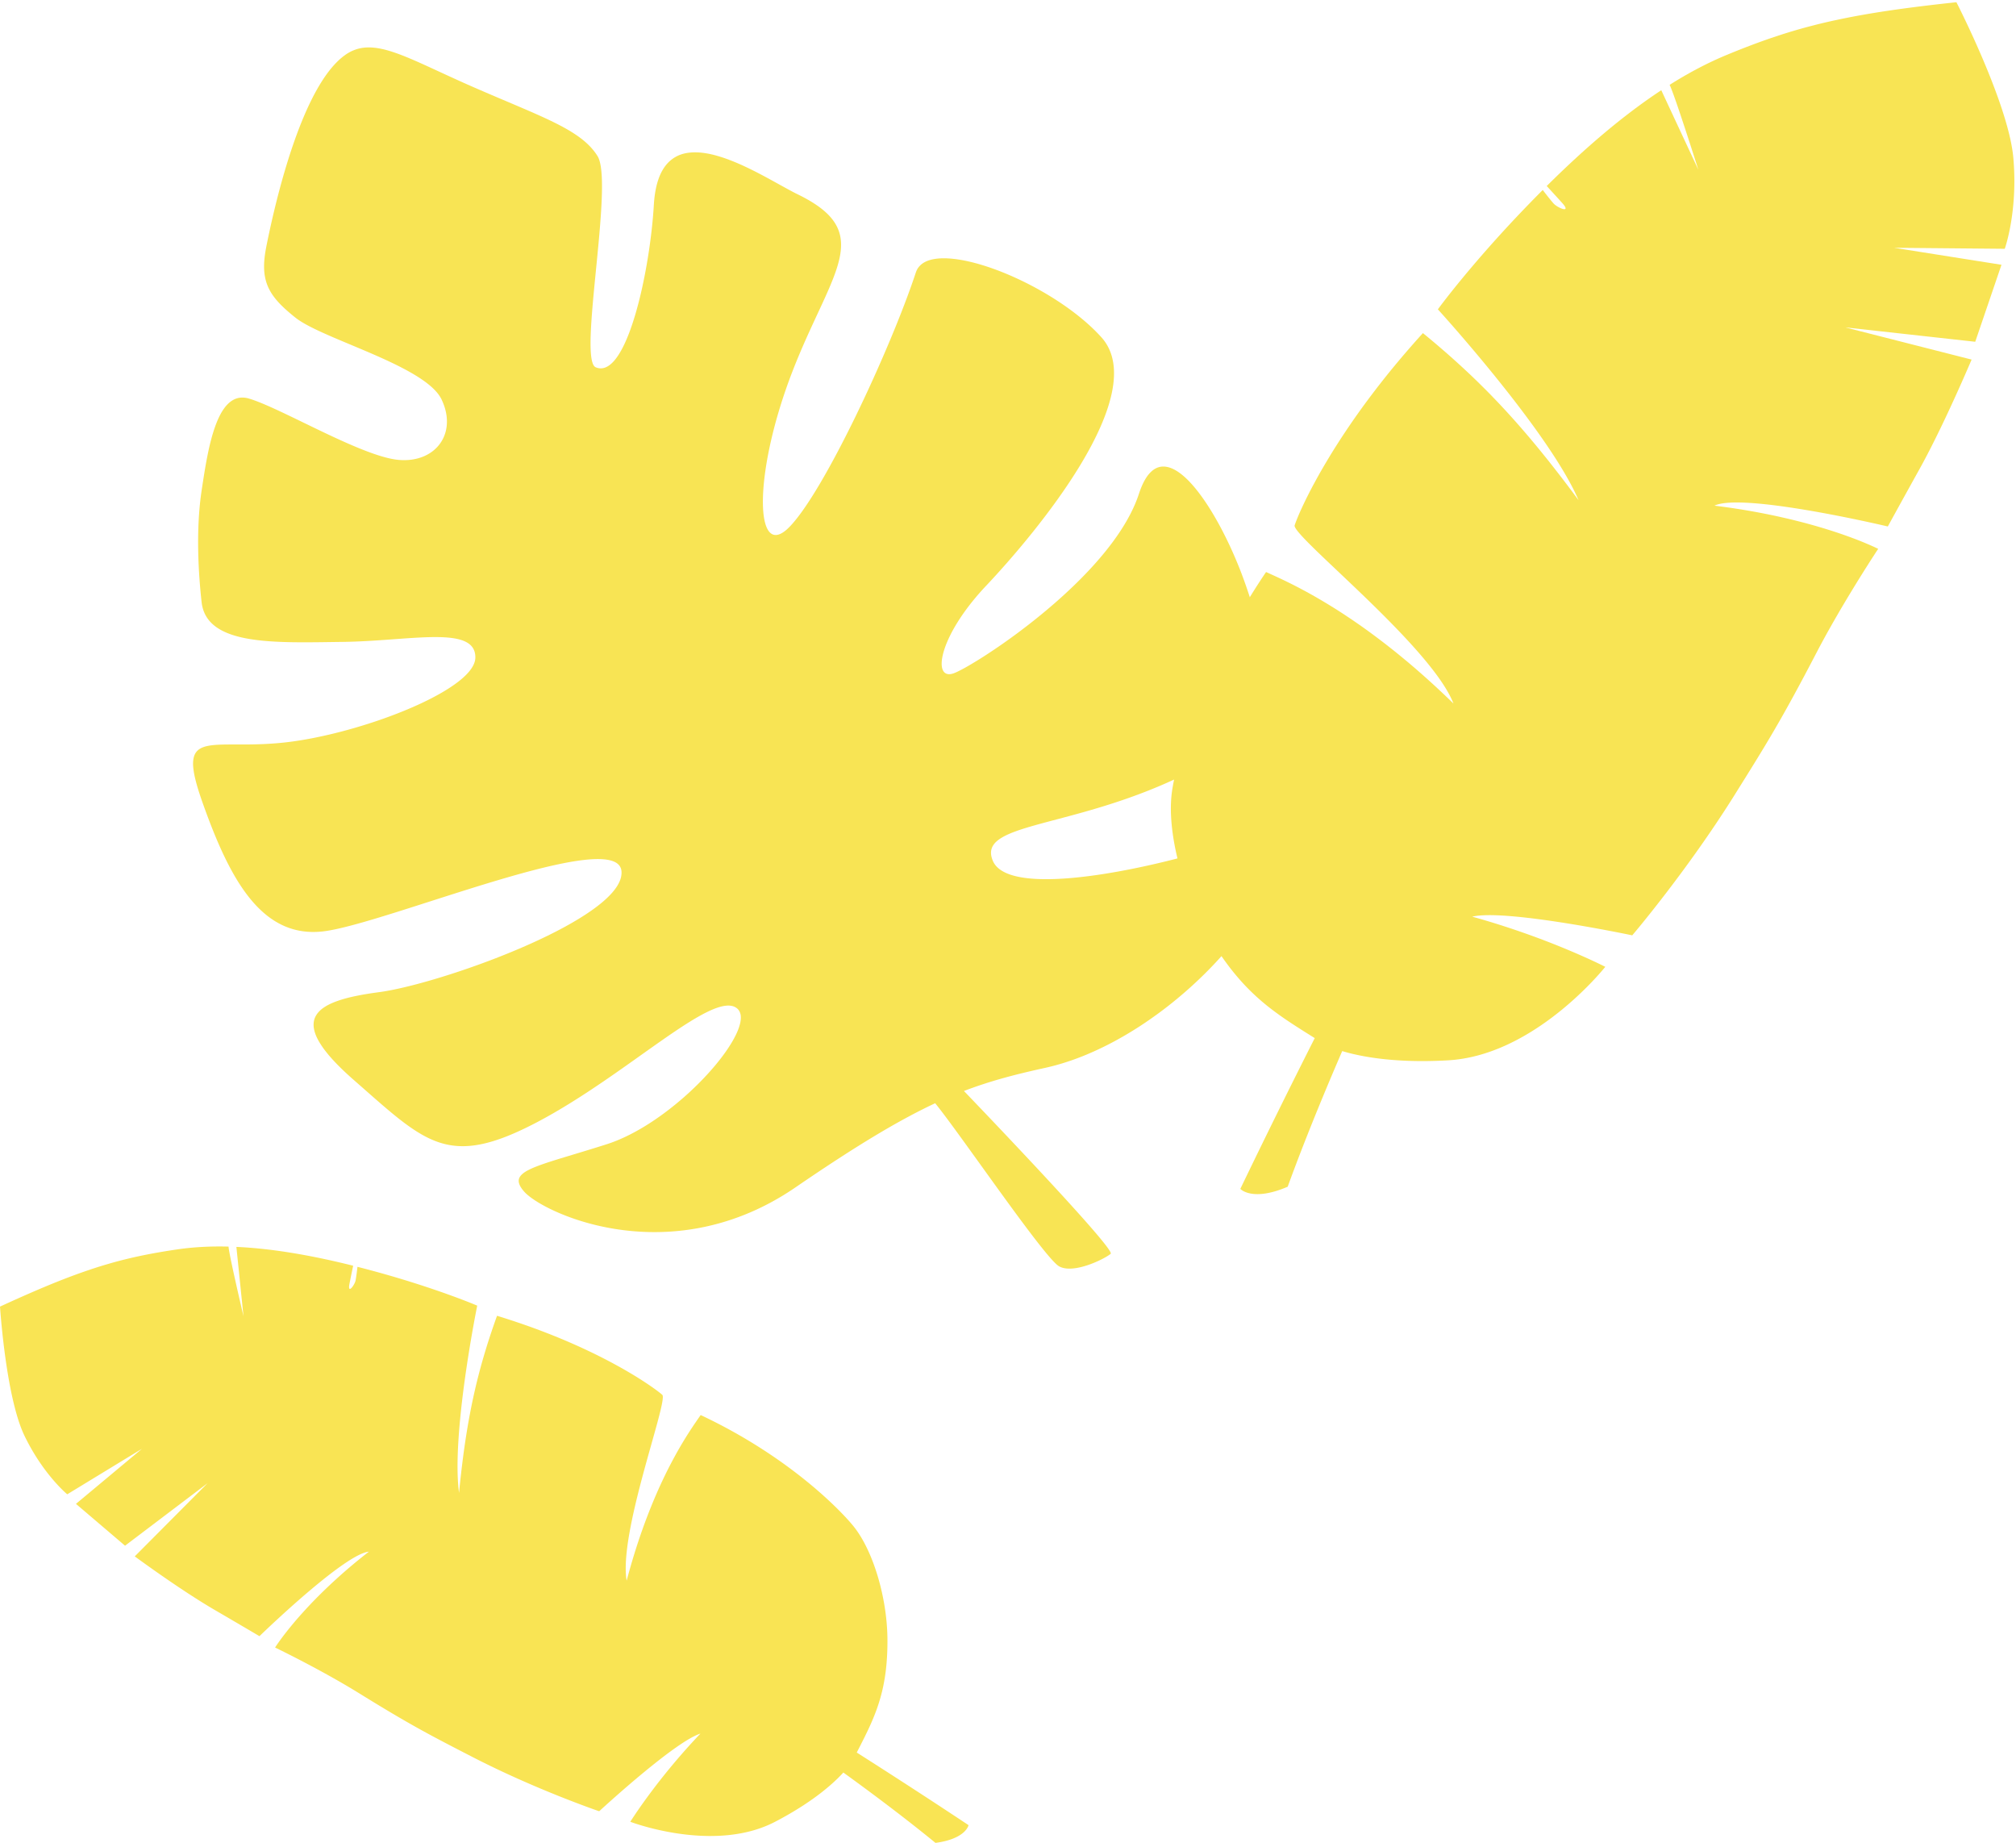
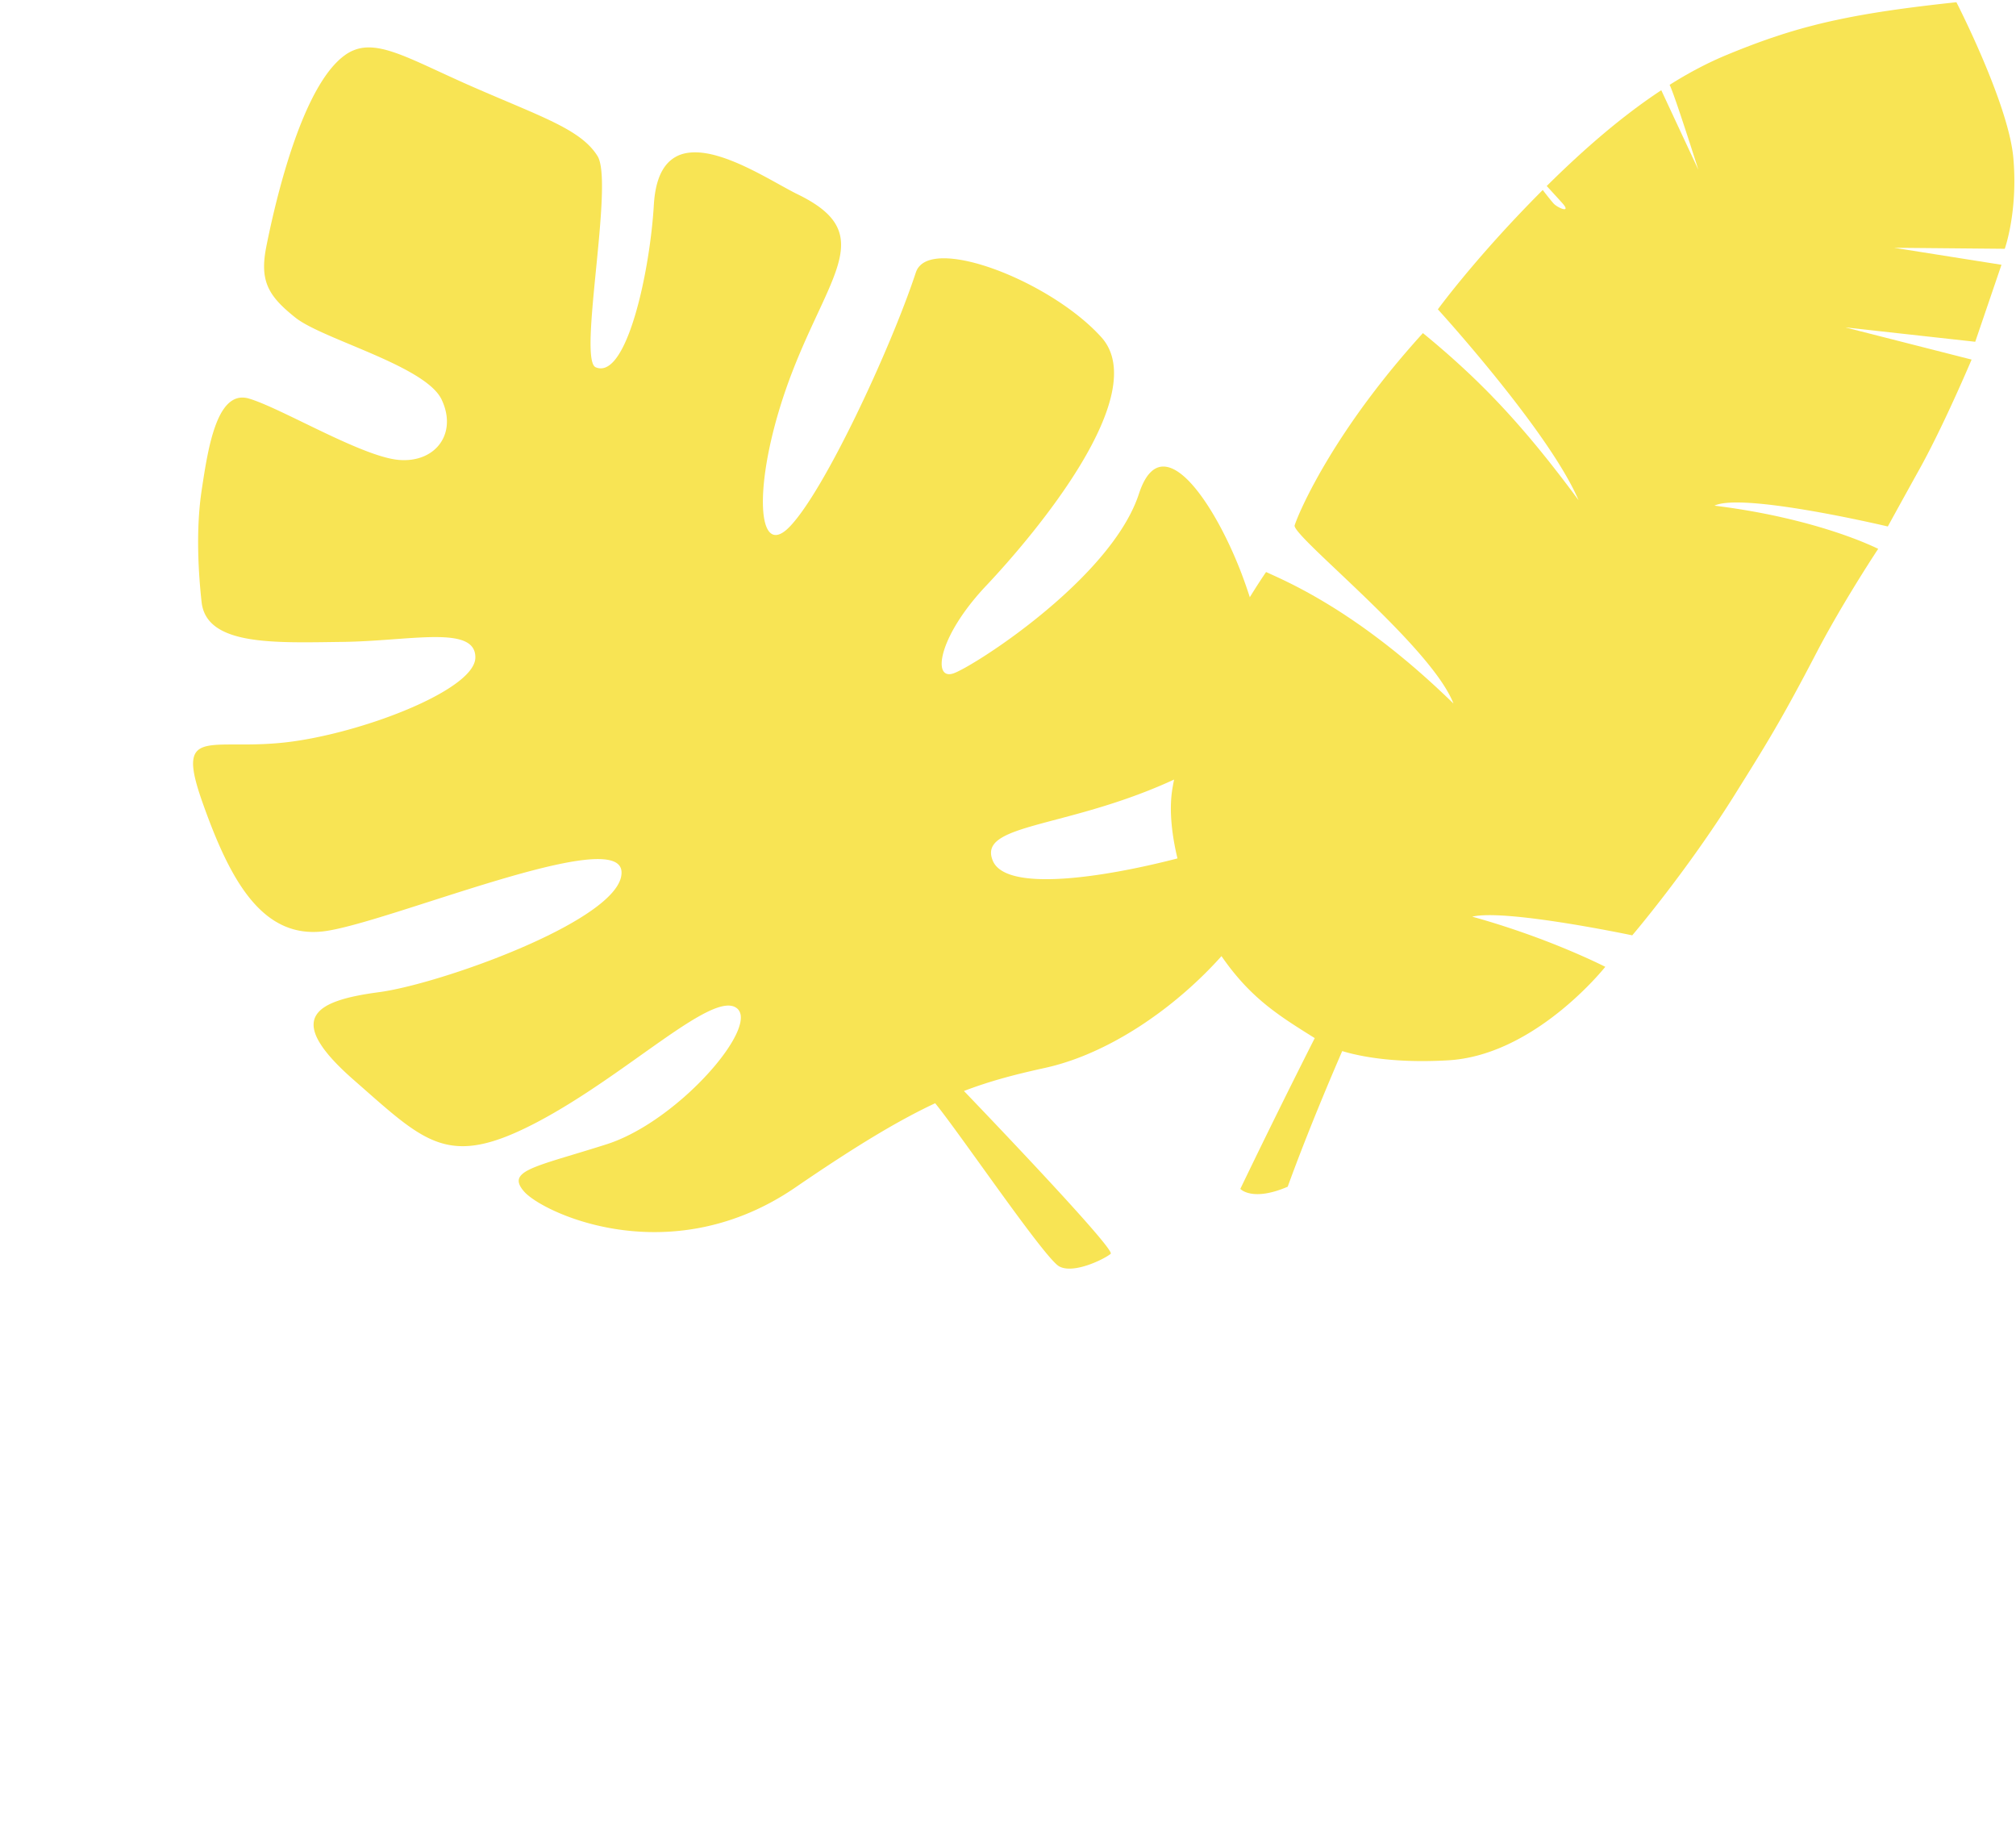
<svg xmlns="http://www.w3.org/2000/svg" width="639" height="584" viewBox="0 0 639 584">
  <g>
    <g>
      <path fill="#f8e454" d="M365.138 149.25a6.382 6.382 0 0 0-.272.242c-.176.169-.353.348-.527.54-.09.095-.174.194-.255.299a9.209 9.209 0 0 0-.754 1.029c-.852 1.3-1.63 2.993-2.326 5.116-5.292 16.238-23.34 32.846-38.193 43.923l-.042.033a207.32 207.32 0 0 1-5.228 3.767c-.297.21-.592.411-.887.612a177.683 177.683 0 0 1-5.211 3.457c-.435.274-.853.536-1.261.79a1.348 1.348 0 0 1-.142.09c-.605.372-1.184.724-1.737 1.054a59.04 59.04 0 0 1-1.882 1.096c-.161.099-.322.188-.477.273-.637.353-1.215.661-1.73.92-.133.068-.267.137-.39.198a15.93 15.93 0 0 1-1.433.641c-7.006 2.634-5.18-11.455 10.17-27.698 15.345-16.24 52.817-60.715 36.523-78.77-10.878-12.06-31.665-22.606-45.46-24.651a13.091 13.091 0 0 0-.869-.115c-4.787-.6-8.645-.11-10.827 1.777-.087.075-.17.155-.247.232l-.205.208-.067.077a1.795 1.795 0 0 0-.182.216 5.992 5.992 0 0 0-.203.267c-.134.179-.251.38-.355.587a6.544 6.544 0 0 0-.366.85c-7.995 24.244-29.336 70.084-40.324 80.924-.447.445-.886.824-1.301 1.134-9.463 7.136-9.614-19.343 2.494-50.652.303-.777.607-1.563.927-2.352 12.092-29.98 25.075-41.936.773-53.767-3.915-1.907-9.85-5.55-16.154-8.545-.466-.22-.932-.44-1.4-.651l-.003-.005c-.477-.212-.94-.418-1.412-.624l-.005-.006c-.473-.197-.947-.394-1.417-.586l-.004-.005c-.475-.188-.946-.37-1.416-.552l-.005-.006a77.93 77.93 0 0 0-1.413-.504l-.004-.005a53.858 53.858 0 0 0-2.104-.663 29.417 29.417 0 0 1-.698-.203c-.46-.123-.92-.237-1.378-.336l-.004-.005a27.113 27.113 0 0 0-1.343-.269c-.264-.044-.522-.083-.772-.12-.178-.035-.363-.054-.542-.078-.147-.014-.29-.033-.436-.047a17.897 17.897 0 0 0-1.7-.105c-.14-.004-.279-.008-.413-.007-.279.002-.554.008-.824.021-.267.017-.538.04-.806.066-1.597.164-3.083.582-4.42 1.328-.284.16-.561.329-.835.514a2.03 2.03 0 0 1-.17.121c-.228.167-.452.34-.668.522-.043.033-.087.075-.13.108-2.83 2.479-4.736 6.882-5.155 14.018-1.004 16.872-5.79 41.33-12.459 49.21-.067.077-.13.15-.192.224-1.802 2.03-3.739 2.844-5.773 1.984-5.72-2.433 5.843-58.491.581-66.926-5.265-8.44-17.455-12.295-39.405-21.88a426.986 426.986 0 0 1-6.741-3.025c-.531-.238-1.057-.48-1.569-.717-1.033-.473-2.034-.936-3.003-1.381-.29-.135-.58-.27-.87-.403-.861-.393-1.694-.782-2.51-1.15-.72-.33-1.433-.65-2.118-.957l-.004-.005a171.09 171.09 0 0 0-2.149-.942c-.345-.151-.691-.294-1.033-.44a59.366 59.366 0 0 0-1.01-.421 68.146 68.146 0 0 0-3.808-1.446c-.257-.09-.52-.179-.777-.261a35.698 35.698 0 0 0-2.69-.774c-.27-.064-.536-.123-.798-.177a20.966 20.966 0 0 0-1.77-.306.323.323 0 0 0-.095-.012 56.542 56.542 0 0 0-.886-.094c-.004-.005-.01-.001-.015.003-.295-.02-.59-.04-.877-.049-.019-.002-.043-.001-.062-.003-.27.003-.533.001-.798.01a12.482 12.482 0 0 0-4.048.794l-.005.005a8.402 8.402 0 0 0-.523.214 3.503 3.503 0 0 0-.264.109 2.215 2.215 0 0 0-.266.129 13.188 13.188 0 0 0-2.025 1.23c-.328.235-.654.486-.972.755-.382.31-.756.64-1.12.996-.18.173-.363.355-.545.538-1.617 1.64-3.146 3.638-4.597 5.916-9.286 14.571-15.161 40.196-17.494 51.724l-.129.66c-2.193 10.97.579 15.675 9.236 22.565 8.653 6.885 41.224 15.242 46.318 25.946l.104.234c4.05 8.77-.025 16.657-8.143 18.537-1.69.397-3.556.53-5.564.355-11.72-1.022-37.352-16.497-47.528-19.453a7.055 7.055 0 0 0-2.002-.298 4.92 4.92 0 0 0-1.039.084 5.935 5.935 0 0 0-1.908.674 7.54 7.54 0 0 0-1.38 1c-.25.226-.493.472-.725.735-.24.26-.464.544-.687.85-.076.101-.142.202-.217.304-.143.21-.286.422-.425.64 0 0 .004.005-.001.009-.14.217-.28.443-.406.677-.131.237-.26.48-.388.73-.13.253-.249.506-.374.764l-.18.394c-.117.268-.234.535-.347.809v.01a23.26 23.26 0 0 0-.332.84c-.035.086-.066.178-.102.264-.043.11-.082.225-.12.34-.19.527-.376 1.07-.55 1.628-.102.308-.192.623-.285.932a68.653 68.653 0 0 0-1.354 5.442c-.01.041-.022.093-.029.14-.1.467-.193.93-.287 1.393-.547 2.748-.992 5.528-1.397 8.15-.041.245-.073.49-.11.73-.087.56-.175 1.121-.256 1.668-1.966 12.878-1.008 26.858-.046 35.594 1.543 13.957 23.18 12.89 44.654 12.626 21.469-.26 42.206-5.462 42.117 4.955a4.03 4.03 0 0 1-.026.42c-.004.028-.003.061-.012.094a4.024 4.024 0 0 1-.064.414c-.032.136-.064.27-.102.41a6.512 6.512 0 0 1-.435 1.09c-.066.135-.132.271-.216.404 0 0 .004.005-.001.01-.093.155-.19.315-.294.479-1.003 1.544-2.637 3.13-4.76 4.708-11.402 8.532-36.92 17.023-54.847 18.922-9.433.996-16.795.358-21.7.743-.952.076-1.807.188-2.574.36-.079.019-.162.032-.237.056a8.105 8.105 0 0 0-.865.256c-.131.05-.257.095-.38.146a5.382 5.382 0 0 0-.802.413c-.02.007-.036.02-.047.027-.12.076-.232.152-.338.234-.09.07-.172.14-.254.211-.065.06-.136.122-.192.191l-.022.016a4.355 4.355 0 0 0-.197.22 2.49 2.49 0 0 0-.185.244c-.041.057-.088.118-.125.18l-.086.143-.094.174a4.312 4.312 0 0 0-.273.652c-.023.068-.041.134-.065.202a3.774 3.774 0 0 0-.087.34c-.006.003-.003.018-.003.018-.04.159-.066.323-.094.497-.102.64-.12 1.368-.07 2.186.025.33.062.676.106 1.032.024.186.053.368.08.559.086.563.203 1.17.34 1.813.097.435.207.877.329 1.345.117.462.245.95.396 1.455.27.94.585 1.956.952 3.042.054.17.117.351.176.527.061.191.127.387.198.579.099.306.208.614.32.926 8.528 24.128 18.613 43.357 38.348 41.038 19.73-2.315 93.543-33.765 94.529-18.964.008.164.015.329.007.496-.002.13-.005.259-.022.391a6.515 6.515 0 0 1-.361 1.662c-.06.165-.12.33-.195.498-.07.173-.15.345-.236.521a6.529 6.529 0 0 1-.276.526c-.106.193-.228.387-.345.588-.102.155-.204.31-.315.463a8.8 8.8 0 0 1-.387.535c-.007.014-.023.026-.03.04-.121.16-.254.33-.39.496-.144.177-.298.364-.455.535-.158.18-.316.362-.488.535-.33.356-.684.712-1.062 1.07a36.059 36.059 0 0 1-2.764 2.369c-16.066 12.579-54.178 25.452-69.488 27.501-5.235.696-9.864 1.573-13.414 2.862-1.013.36-1.94.766-2.764 1.196-.278.146-.543.297-.799.451l-.01.009c-.184.114-.367.23-.54.346a8.813 8.813 0 0 0-.972.746 10 10 0 0 0-.48.445c-.118.124-.23.244-.337.369l-.104.13c-.096.117-.194.234-.282.361-.043.067-.094.133-.132.204-.055.085-.108.159-.158.248a5.367 5.367 0 0 0-.672 1.722c-.071.328-.11.663-.122 1.012a4.17 4.17 0 0 0-.004.36c.004.116.008.232.017.343a5.773 5.773 0 0 0 .064.58c.018.123.04.25.066.375.02.103.04.207.066.306.02.104.05.208.08.313.064.24.133.484.226.727a8.4 8.4 0 0 0 .21.57c.195.487.436.99.719 1.512.19.348.393.7.624 1.068a27.428 27.428 0 0 0 1.989 2.79c.094.122.194.241.292.37 2.016 2.471 4.782 5.268 8.398 8.431 22.868 20.02 29.812 28.26 58.227 13.288 28.411-14.978 55.355-41.693 63.065-36.124.532.383.899.883 1.117 1.488.038.082.068.177.09.271a.986.986 0 0 1 .055.205c.025.099.045.202.061.3.002.025.009.045.006.064.015.108.03.215.03.326.03.326.022.67-.015 1.03-.01.12-.026.232-.04.346a9.522 9.522 0 0 1-.353 1.596c-.043.144-.086.286-.134.434-.028.107-.071.216-.109.322-.038.105-.077.22-.12.33-.103.275-.217.557-.34.839a8.112 8.112 0 0 1-.191.436c-.083.19-.175.38-.267.57a7.74 7.74 0 0 1-.207.405 27.385 27.385 0 0 1-1.045 1.898c-.198.34-.41.681-.629 1.027a43.306 43.306 0 0 1-1.55 2.303c-.106.149-.212.298-.322.442a.366.366 0 0 1-.07.096 50.097 50.097 0 0 1-1.732 2.264c-.131.16-.264.33-.4.495-.15.191-.31.382-.474.577-.32.39-.654.773-.989 1.165-.168.19-.338.388-.507.577-.047.061-.102.121-.153.177-.085.099-.17.198-.26.292-.033.044-.072.082-.11.12l-.528.584-.074.082-1.005 1.077c-.374.397-.752.789-1.144 1.184-.194.2-.387.39-.582.59-.126.123-.254.255-.38.378-.293.293-.6.588-.903.88-.44.422-.883.839-1.326 1.256-.379.358-.765.705-1.152 1.054-.26.225-.51.45-.771.685-.136.121-.272.243-.407.355-.212.188-.433.375-.649.558-7.215 6.184-15.625 11.586-23.608 14.128-9.156 2.915-16.143 4.82-20.82 6.508-.187.067-.364.134-.545.197-.429.16-.834.318-1.224.473-.826.327-1.55.654-2.174.98a9.949 9.949 0 0 0-1.133.657 6.668 6.668 0 0 0-.822.631 1.068 1.068 0 0 0-.153.143c-.064.05-.12.11-.172.174a.876.876 0 0 0-.147.174.33.33 0 0 0-.087.108c-.045.052-.086.109-.127.165a2.042 2.042 0 0 0-.191.326 2.297 2.297 0 0 0-.24 1.246c.005.073.01.145.025.21.001.068.013.127.034.187 0 .033.01.068.021.094.021.094.048.184.084.276.007.053.03.104.052.156a4.16 4.16 0 0 0 .2.449c.053.112.12.222.182.336l.103.167.177.264c.237.353.535.719.878 1.11 5.161 5.818 35.719 20.725 69.436 7.444 5.463-2.146 11.004-5.04 16.532-8.824 19.327-13.237 32.749-21.274 44.274-26.663 8.182 10.048 34.656 49.09 39.29 51.686 4.634 2.596 14.649-2.473 16.34-3.976 1.625-1.447-43.073-48.01-46.512-51.589 8.408-3.22 16.342-5.266 25.682-7.317a71.286 71.286 0 0 0 7.306-2.022 62.62 62.62 0 0 0 1.226-.415 83.236 83.236 0 0 0 6.091-2.398c.56-.243 1.116-.491 1.664-.75.09-.036.178-.077.27-.123A92.21 92.21 0 0 0 351.29 331c.602-.309 1.2-.624 1.804-.943.398-.211.796-.432 1.195-.653a115.801 115.801 0 0 0 4.743-2.774 106.63 106.63 0 0 0 4.65-3.026c.385-.261.766-.528 1.147-.795.75-.525 1.498-1.066 2.24-1.601l.011-.008a130.543 130.543 0 0 0 4.275-3.273c.499-.4.993-.806 1.488-1.211.775-.637 1.542-1.285 2.304-1.939a125.875 125.875 0 0 0 5.387-4.908c.395-.38.786-.756 1.172-1.137.772-.762 1.53-1.532 2.28-2.311a124.66 124.66 0 0 0 7.38-8.358c.322-.41.649-.813.967-1.227.317-.405.63-.815.943-1.226.58-.759 1.14-1.52 1.691-2.284 2.712-3.772 5.085-7.599 7.042-11.394 12.684-24.59 7.025-21.971-10.787-15.368-17.803 6.605-70.875 19.628-76.534 6.221a6.256 6.256 0 0 1-.2-.526l-.059-.176a7.92 7.92 0 0 1-.182-.668c-.004-.005-.003-.014-.007-.02a2.088 2.088 0 0 1-.052-.3 3.687 3.687 0 0 1-.065-.637 2.285 2.285 0 0 1-.008-.275c-.002-.015-.001-.024-.001-.024.003-.096.001-.197.018-.286.007-.091.015-.19.033-.289.006-.08.02-.16.04-.235.004-.028.017-.056.02-.083.032-.17.083-.336.146-.486-.003-.014.002-.019.003-.028.024-.069.053-.142.086-.21.009-.032.027-.063.047-.104.029-.073.061-.14.098-.203.04-.081.09-.17.139-.25.571-.958 1.537-1.8 2.843-2.574l.011-.008c9.6-5.687 37.758-7.665 67.234-24.99a36.106 36.106 0 0 0 1.574-.978c.41-.273.82-.545 1.217-.824l.578-.419c3.788-2.78 6.573-5.97 8.521-9.49a28.356 28.356 0 0 0 2.24-5.227c.163-.517.313-1.04.45-1.57.335-1.32.594-2.673.77-4.057.077-.552.13-1.112.18-1.677.24-2.817.18-5.745-.13-8.77-.066-.604-.14-1.21-.214-1.825a75.37 75.37 0 0 0-.977-5.605 86.407 86.407 0 0 0-.424-1.9 106.615 106.615 0 0 0-1.844-6.802c-.097-.325-.203-.652-.304-.982-.207-.657-.418-1.319-.635-1.977l-.33-.994c-.226-.67-.452-1.328-.686-1.998a138.784 138.784 0 0 0-1.778-4.803 140.168 140.168 0 0 0-2.415-5.743 136.53 136.53 0 0 0-1.408-3.04 150.085 150.085 0 0 0-1.678-3.368c-5.57-10.748-12.288-19.645-17.961-20.448-1.573-.237-3.072.166-4.44 1.335z" />
    </g>
    <g>
      <path fill="#f8e454" d="M549.843 251.859c9.924-15.867 14.709-23.487 25.854-44.883 7.344-14.103 16.769-28.692 19.09-32.234l.534-.812s-.152-.08-.458-.225c-.048-.023-.09-.041-.144-.068-.06-.029-.124-.061-.198-.092-.122-.054-.258-.123-.402-.19-.176-.08-.374-.174-.587-.268-.142-.058-.292-.13-.445-.195-.56-.25-1.221-.534-1.987-.85a92.93 92.93 0 0 0-2.986-1.193c-.32-.123-.648-.243-.983-.368-.465-.175-.956-.36-1.466-.54-.469-.169-.952-.34-1.456-.518a159.976 159.976 0 0 0-3.576-1.194c-.381-.124-.772-.245-1.169-.37a175.872 175.872 0 0 0-10.27-2.876c-.37-.092-.74-.184-1.115-.28-1.067-.258-2.162-.51-3.286-.764-1.851-.423-3.79-.83-5.807-1.225a219.148 219.148 0 0 0-15.286-2.434c-.094-.013-.191-.02-.29-.035 8.327-4.01 48.735 5.149 54.323 6.447.022.014.046.013.067.018.15.033.272.062.362.08l.211.047s4.043-7.392 10.007-18.125c6.461-11.622 13.467-27.6 15.768-32.942.031-.073.059-.142.092-.207.055-.138.112-.266.166-.387.053-.123.1-.235.143-.34a110.752 110.752 0 0 0 .378-.886l-4.456-1.132-16.185-4.124-19.394-4.94 41.187 4.553 7.496-21.991.822-2.409-4.503-.71-7.064-1.118-22.443-3.556 35.045.322s4.232-11.69 2.722-28.84c-1.202-13.57-11.794-36.525-16.168-45.52a250.514 250.514 0 0 0-1.366-2.778c-.073-.133-.13-.254-.183-.366l-.325-.633c-.542.057-1.084.114-1.62.175-.36.04-.715.073-1.07.115-3.09.336-6.03.68-8.834 1.031-.47.055-.936.113-1.395.176-9.861 1.25-18.07 2.596-25.5 4.213-.544.11-1.086.23-1.623.353-2.048.46-4.042.946-5.992 1.46-.593.15-1.183.309-1.77.463-8.421 2.29-16.22 5.087-24.964 8.694-6.098 2.518-12.148 5.728-18.142 9.504.078.136.148.273.2.4.422.975 1.106 2.833 1.903 5.13 2.686 7.745 6.73 20.48 7.01 21.374l-9.253-19.85-2.493-5.354c-12.367 8.143-24.502 18.638-36.313 30.353 1.561 1.7 3.08 3.357 4.2 4.593.238.266.462.517.665.738 2.827 3.128-.415 2.01-2.118.72a4.46 4.46 0 0 1-.612-.548c-.522-.594-1.862-2.225-3.395-4.243a421.695 421.695 0 0 0-5.309 5.41c-17.845 18.525-27.935 32.414-27.935 32.414s.007.013.026.032l.006.004c1.157 1.266 35.355 38.944 44.575 60.467a421.317 421.317 0 0 0-8.878-11.647c-.558-.71-1.119-1.413-1.676-2.1a278.114 278.114 0 0 0-4.17-5.088c-.503-.598-.995-1.189-1.495-1.768a273.767 273.767 0 0 0-3.63-4.18c-.724-.814-1.443-1.625-2.168-2.416-.72-.797-1.443-1.58-2.169-2.355A171.94 171.94 0 0 0 474 126.68a197.861 197.861 0 0 0-4.386-4.46 196.087 196.087 0 0 0-4.467-4.307 252.967 252.967 0 0 0-9.312-8.323l.004-.005a329.466 329.466 0 0 0-4.824-4.025 233.485 233.485 0 0 0-3.639 4.079c-.444.509-.885 1.012-1.317 1.513-.311.358-.622.717-.928 1.079-.72.835-1.42 1.666-2.104 2.492-.393.464-.776.924-1.16 1.386a265.356 265.356 0 0 0-3.153 3.9c-.318.394-.624.794-.93 1.18-.206.267-.42.532-.626.8-.461.584-.907 1.17-1.35 1.75-.422.546-.83 1.084-1.24 1.624-.283.376-.562.746-.836 1.12a220.122 220.122 0 0 0-2.281 3.107c-.347.477-.688.957-1.025 1.431-.338.475-.671.944-.996 1.41-.097.143-.196.276-.293.418-.494.71-.976 1.414-1.45 2.107a92.94 92.94 0 0 0-1.046 1.552c-.691 1.024-1.348 2.031-1.987 3.01-.315.489-.63.978-.936 1.464a228.76 228.76 0 0 0-2.28 3.662l-.525.872-1.205 2.028c-.255.441-.51.873-.758 1.303l-.473.826c-.225.397-.442.79-.658 1.17-.203.372-.41.741-.607 1.102a744.25 744.25 0 0 0-.912 1.673c-.376.708-.737 1.394-1.077 2.046-.019.042-.044.082-.063.125-.14.285-.284.563-.427.84l-.003.005c-.159.314-.314.622-.465.925-.3.6-.58 1.18-.847 1.73-.262.554-.513 1.075-.736 1.566l-.487 1.06a70.592 70.592 0 0 0-1.164 2.74c-.036.095-.077.186-.11.275-.414 1.042-.597 1.63-.588 1.714.014.102.046.224.104.354 2.428 5.569 43.426 38.339 50.259 55.949a278.016 278.016 0 0 0-5.204-4.942c-.006-.004-.002-.01-.008-.013a271.456 271.456 0 0 0-4.493-4.067c-.788-.69-1.564-1.373-2.336-2.04-.78-.677-1.562-1.34-2.33-1.988-.006-.003-.011-.006-.019-.019-.648-.54-1.29-1.068-1.924-1.592-.983-.814-1.96-1.6-2.918-2.366-.634-.5-1.263-.998-1.885-1.482-.511-.4-1.017-.796-1.519-1.174-.162-.125-.322-.241-.485-.367a203.586 203.586 0 0 0-3.624-2.701 92.315 92.315 0 0 0-1.51-1.09c-.022-.014-.044-.028-.057-.044a251.9 251.9 0 0 0-2.881-2.015 153.538 153.538 0 0 0-2.546-1.718c-.406-.271-.806-.539-1.204-.797l-.022-.014a158.701 158.701 0 0 0-4.193-2.652 55.147 55.147 0 0 0-.877-.536c-.355-.215-.715-.434-1.068-.64-.377-.23-.746-.446-1.116-.664l-.512-.298a150.628 150.628 0 0 0-5.075-2.833c-.164-.087-.332-.178-.496-.264a48.353 48.353 0 0 0-.977-.514c-.194-.099-.385-.203-.574-.298-.428-.223-.849-.433-1.255-.642-.463-.228-.906-.452-1.341-.663a148.731 148.731 0 0 0-3.116-1.492c-.156-.074-.312-.149-.465-.215-.326-.15-.635-.29-.93-.428-.949-.433-1.768-.8-2.44-1.105-22.27 32.91-28.827 62.28-29.835 69.66-1.68 12.312 3.134 31.19 11.458 45.376a107.127 107.127 0 0 0 3.728 5.927c.31.46.621.905.93 1.341.306.443.613.87.924 1.292.182.255.37.513.559.757a65.66 65.66 0 0 0 2.202 2.821c.199.242.391.48.587.713.014.016.027.032.038.039l.47.553a65.366 65.366 0 0 0 4.47 4.746c.313.307.628.599.943.89.243.231.49.457.741.677.002.01.008.012.013.016.186.164.362.33.545.483.198.18.395.35.591.52.382.334.77.656 1.159.98.44.362.876.722 1.322 1.065.39.308.79.613 1.183.915.394.303.791.599 1.192.89.126.095.253.19.383.28.385.281.768.561 1.16.83.331.24.676.473 1.016.71.693.483 1.396.95 2.105 1.418.484.32.977.638 1.466.96.247.165.504.326.755.484.25.157.507.318.76.486 1.477.944 2.986 1.885 4.545 2.858l.021.013a2751.144 2751.144 0 0 0-23.587 47.779s3.706 4.168 15.016-.682c2.646-7.32 8.293-22.233 17.279-42.986h.001c.284.094.575.175.88.258.33.097.675.19 1.036.285.295.076.595.155.899.23.173.046.35.087.526.127.177.041.36.086.54.12l.75.169c.255.051.513.112.783.165.026.008.055.011.081.02.445.084.895.172 1.36.262 1.112.2 2.305.396 3.573.569.217.027.43.06.646.086.213.033.435.063.655.084a94.466 94.466 0 0 0 5.456.52c.777.053 1.577.103 2.403.139.387.017.779.037 1.174.052 3.825.142 8.1.115 12.849-.16 25.217-1.45 45.885-24.957 49.278-29.028.033-.041.064-.077.09-.106.269-.316.401-.49.401-.49s-.157-.083-.46-.234c-.075-.04-.172-.085-.279-.137-.096-.045-.195-.1-.308-.154-.07-.037-.15-.071-.231-.115-.376-.182-.832-.398-1.363-.654-.102-.048-.204-.097-.311-.15-.187-.085-.385-.179-.589-.276-.187-.086-.38-.176-.583-.273-.017-.01-.031-.012-.048-.022-.122-.053-.246-.116-.38-.176-.24-.113-.496-.226-.762-.347-.666-.302-1.4-.632-2.187-.977-.261-.118-.522-.235-.792-.35-.398-.172-.806-.352-1.224-.528-.356-.154-.722-.314-1.097-.472a244.682 244.682 0 0 0-4.348-1.798c-.438-.182-.9-.363-1.362-.545-.026-.008-.052-.017-.074-.03-.536-.213-1.083-.432-1.642-.643l-1.142-.437c-.473-.189-.953-.366-1.44-.547-1.033-.384-2.099-.781-3.197-1.176-.266-.097-.54-.191-.813-.292-2.449-.87-5.042-1.759-7.755-2.63l-.005-.004c-3.115-.999-6.376-1.989-9.785-2.93 10.008-2.4 46.382 5.018 50.367 5.845.165.035.285.055.33.069.01-.002.015.001.02.005l.01-.003s17.29-20.263 32.478-44.548z" />
    </g>
    <g>
-       <path fill="#f9e454" d="M149.75 556.784c-13.189-6.792-19.535-10.047-35.8-20.113-10.718-6.637-23.05-12.76-26.066-14.235l-.692-.336s.07-.116.22-.34l.07-.104c.029-.044.06-.093.097-.144.061-.086.125-.188.196-.293.087-.125.184-.269.29-.42.073-.097.147-.206.224-.313.279-.397.614-.86 1.005-1.386.439-.597.953-1.272 1.547-2.023.167-.214.342-.429.518-.65.246-.308.505-.633.778-.962.25-.306.509-.62.78-.944.598-.714 1.248-1.472 1.946-2.265.209-.238.426-.48.645-.725a139.305 139.305 0 0 1 5.813-6.125c.215-.213.429-.426.645-.644.621-.608 1.263-1.224 1.924-1.853a148.673 148.673 0 0 1 3.45-3.19 172.974 172.974 0 0 1 9.405-7.858c.059-.046.122-.09.183-.14-7.29.643-31.043 23.271-34.315 26.422-.01.019-.026.028-.038.04-.09.083-.16.152-.214.2l-.124.119s-5.75-3.4-14.162-8.299C58.963 504.9 47.713 496.85 43.98 494.14c-.052-.038-.098-.074-.147-.105-.093-.07-.184-.135-.27-.196a11.291 11.291 0 0 1-.235-.174 80.355 80.355 0 0 1-.57-.414l-.047-.036 2.57-2.58 9.33-9.374L65.79 470.03l-26.154 19.805-14.024-11.952-1.537-1.31 2.773-2.309 4.349-3.627 13.814-11.525-23.695 14.431s-7.623-6.253-13.56-18.558c-4.693-9.738-6.812-29.683-7.49-37.589a203.44 203.44 0 0 1-.2-2.448c-.003-.119-.014-.224-.023-.322l-.036-.564c.391-.181.783-.362 1.172-.538.26-.12.516-.24.774-.355a432.66 432.66 0 0 1 7.445-3.326c7.212-3.146 13.34-5.557 19.047-7.467a52.02 52.02 0 0 1 1.246-.418 132.76 132.76 0 0 1 4.667-1.435c.464-.138.93-.268 1.391-.402 6.655-1.854 13.093-3.109 20.503-4.195 5.167-.757 10.584-1.022 16.193-.878.001.124.01.246.025.354.11.836.4 2.38.79 4.268 1.318 6.37 3.74 16.692 3.912 17.414L75.403 399.8l-.478-4.66c11.714.536 24.225 2.77 37.012 5.967-.372 1.792-.731 3.537-.992 4.835-.053.277-.104.539-.152.772-.652 3.279 1.098 1.201 1.733-.368.09-.224.157-.436.193-.622.114-.616.362-2.272.586-4.269 1.93.49 3.865 1.005 5.805 1.535 19.654 5.392 32.153 10.77 32.153 10.77s0 .011-.005.033l-.002.004c-.273 1.332-8.225 40.886-5.755 59.298a333.7 333.7 0 0 1 1.307-11.54c.091-.71.187-1.418.287-2.111a230.474 230.474 0 0 1 .77-5.16c.099-.612.194-1.214.298-1.811.248-1.469.502-2.905.77-4.321.163-.85.322-1.694.494-2.527.166-.836.34-1.662.518-2.485.176-.82.356-1.636.546-2.447.37-1.63.757-3.232 1.171-4.82.405-1.593.834-3.174 1.288-4.748.225-.788.454-1.574.688-2.356.222-.749.447-1.49.68-2.239.504-1.612 1.03-3.226 1.584-4.854l-.005-.002c.526-1.555 1.076-3.12 1.645-4.7 1.405.426 2.782.86 4.13 1.305.51.166 1.013.33 1.51.496.357.119.714.237 1.07.36.827.278 1.641.56 2.442.846.455.157.903.315 1.35.474 1.272.458 2.518.92 3.729 1.381.375.14.746.288 1.11.427.25.099.501.192.75.291.551.212 1.092.43 1.629.646.509.202 1.005.403 1.502.605.345.14.686.28 1.024.424.96.398 1.898.795 2.812 1.193.429.185.856.374 1.278.56.422.187.84.372 1.25.558.123.057.245.108.368.165.625.284 1.238.57 1.842.85.457.21.902.42 1.34.632.886.419 1.742.839 2.574 1.247.413.206.825.411 1.23.619 1.057.534 2.066 1.056 3.038 1.572l.71.381 1.643.894c.352.197.702.388 1.044.581l.657.371c.315.179.622.36.923.531.289.172.58.338.86.505l1.3.77c.542.331 1.066.652 1.562.96.03.02.063.038.093.059.212.137.422.268.632.399l.004.002.692.442c.447.288.873.57 1.278.836.403.271.785.525 1.136.77l.762.525a56.06 56.06 0 0 1 1.904 1.396c.063.05.128.095.186.142.705.543 1.068.87 1.095.93.033.076.06.172.073.284.61 4.781-13.957 43.746-11.452 58.522.5-1.884 1.01-3.705 1.53-5.48.003-.004-.002-.007 0-.011a223.565 223.565 0 0 1 1.404-4.594c.256-.79.506-1.571.76-2.338a157.183 157.183 0 0 1 .783-2.321c.221-.632.442-1.251.661-1.866.338-.953.683-1.885 1.023-2.796.228-.598.454-1.193.68-1.775.185-.48.368-.955.556-1.416.06-.152.121-.295.18-.447a163.04 163.04 0 0 1 1.952-4.666c.01-.019.019-.037.021-.054.384-.87.764-1.72 1.14-2.541.257-.561.513-1.11.769-1.648l.265-.556c.166-.35.33-.694.495-1.031l.01-.019a123.886 123.886 0 0 1 1.773-3.508c.126-.247.253-.486.379-.721.154-.29.31-.586.466-.87.163-.31.326-.607.49-.904l.226-.412a119.48 119.48 0 0 1 2.3-3.989l.23-.381c.154-.256.305-.507.456-.746.092-.147.18-.296.27-.437.2-.325.4-.639.592-.946.222-.343.432-.676.642-.996a121.718 121.718 0 0 1 1.742-2.615c.16-.235.314-.455.458-.67.47-.68.878-1.262 1.21-1.743 28.503 13.405 44.886 30.77 48.568 35.392 6.14 7.712 10.532 22.533 10.633 35.58a85.097 85.097 0 0 1-.129 5.552c-.024.44-.054.87-.087 1.292-.029.426-.064.841-.104 1.255-.02.248-.043.5-.072.743a52.29 52.29 0 0 1-.352 2.816c-.037.246-.071.486-.11.725-.003.015-.005.032-.01.041l-.095.568a52.006 52.006 0 0 1-1.112 5.048c-.088.336-.184.663-.28.99-.071.255-.148.51-.229.761.003.007 0 .012-.002.016-.06.187-.112.37-.174.55-.062.203-.127.4-.191.595-.124.382-.257.76-.39 1.137-.153.427-.303.848-.467 1.263-.14.368-.287.738-.432 1.103-.145.366-.295.73-.449 1.09-.048.117-.095.233-.147.347-.147.347-.294.694-.45 1.036-.129.298-.269.596-.404.896a84.67 84.67 0 0 1-.856 1.82c-.199.414-.405.83-.606 1.25-.102.211-.211.425-.317.635-.107.21-.216.423-.32.64-.62 1.242-1.264 2.495-1.93 3.791l-.008.018a2185.907 2185.907 0 0 1 35.434 23.007s-.827 4.344-10.485 5.625c-4.77-3.918-14.665-11.795-29.2-22.299v.001c-.156.179-.32.352-.495.533-.184.2-.382.403-.589.614-.169.17-.34.347-.517.52-.099.102-.202.202-.306.301-.103.1-.21.204-.318.301l-.442.419c-.153.139-.303.284-.465.43-.015.016-.033.03-.048.046l-.818.73a67.533 67.533 0 0 1-2.198 1.837c-.136.107-.267.215-.404.321-.131.109-.27.22-.41.324-.215.165-.429.332-.65.5a74.836 74.836 0 0 1-2.849 2.066c-.507.35-1.03.71-1.578 1.069-.256.168-.514.34-.777.512a106.757 106.757 0 0 1-8.8 5.1c-17.733 9.238-41.329 1.593-45.288.194a11.206 11.206 0 0 1-.576-.207s.073-.12.217-.346c.035-.058.083-.128.135-.207.047-.07.092-.147.146-.23.033-.053.073-.11.111-.172.182-.276.404-.608.661-.999.05-.074.1-.148.151-.227.092-.135.189-.279.288-.428.092-.134.186-.274.285-.422.008-.014.017-.02.024-.035.062-.086.12-.179.187-.274.118-.174.245-.355.377-.545.33-.476.696-1 1.09-1.554.13-.186.26-.371.396-.56.201-.278.406-.566.619-.856.179-.249.363-.506.554-.766.681-.935 1.424-1.933 2.226-2.989.224-.302.464-.613.705-.923.014-.017.028-.033.037-.051.279-.363.562-.734.856-1.105l.599-.76c.245-.32.5-.636.756-.957.547-.681 1.11-1.384 1.697-2.098.142-.174.29-.35.434-.529a213.474 213.474 0 0 1 4.204-4.938l.003-.004a198.438 198.438 0 0 1 5.462-5.966c-7.778 2.423-29.496 22.229-31.869 24.41-.099.09-.172.152-.197.18-.007.002-.01.007-.012.011l-.007.003s-19.982-6.803-40.168-17.2z" />
-     </g>
+       </g>
  </g>
</svg>